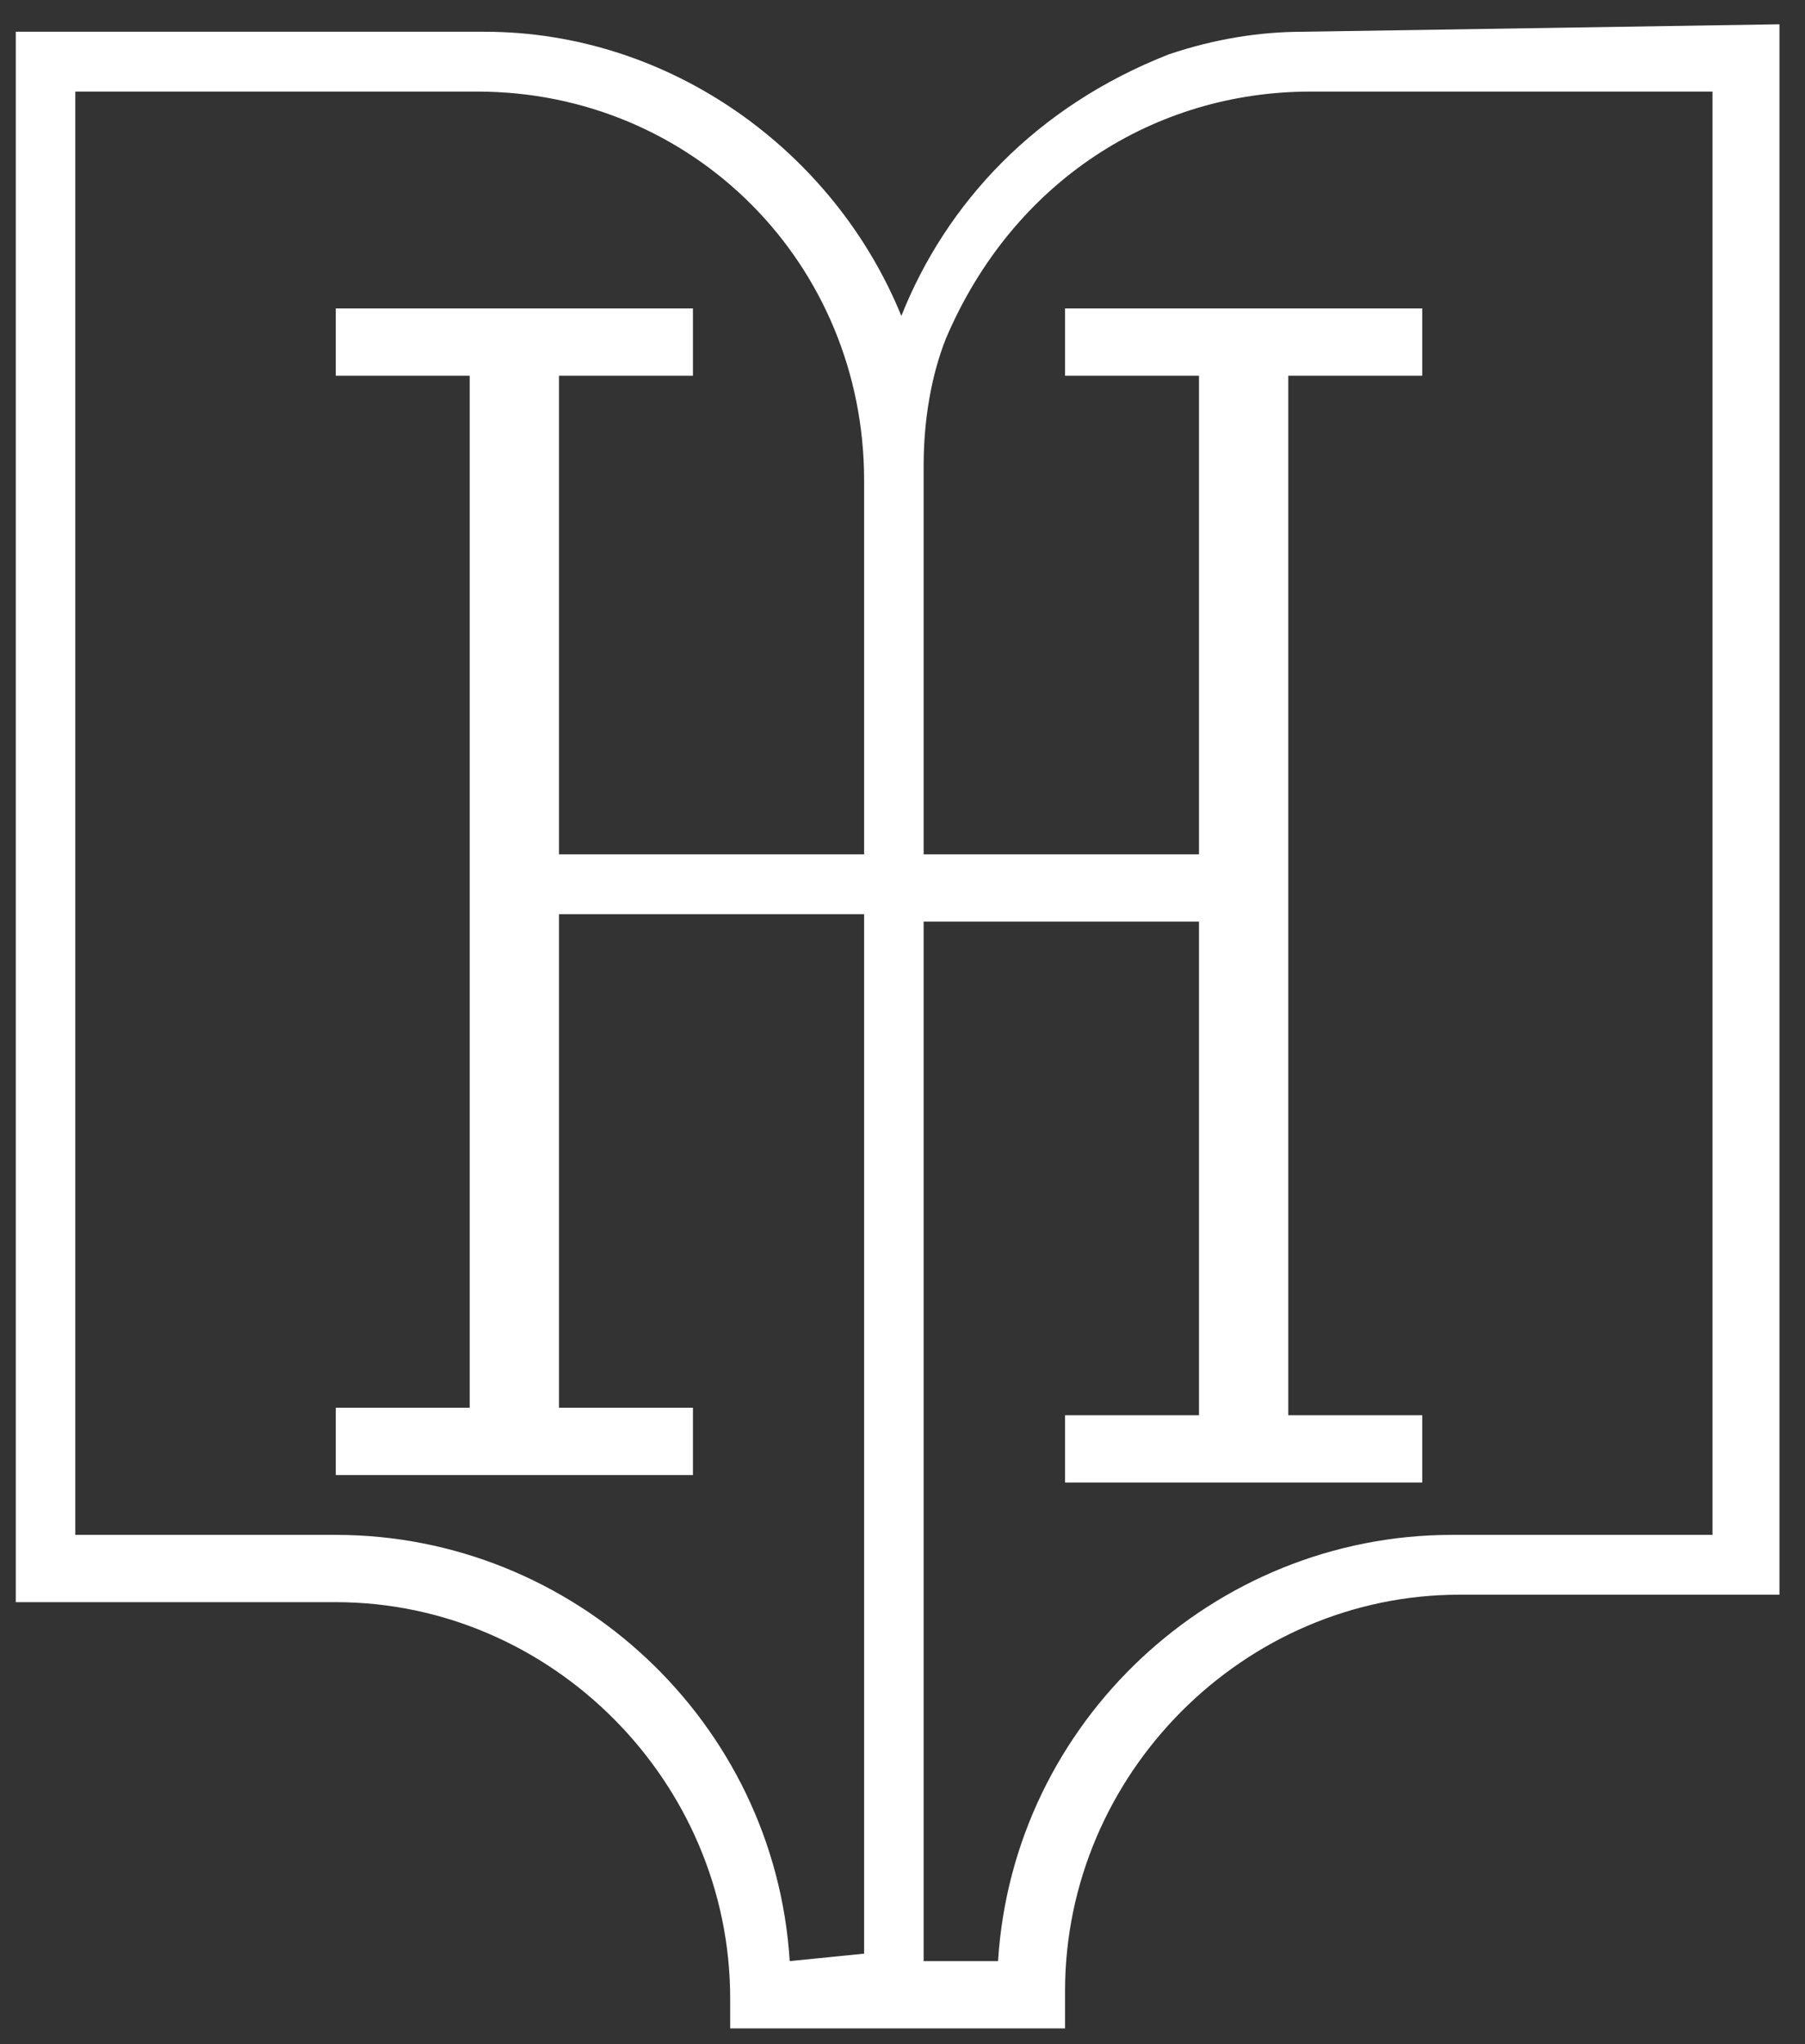
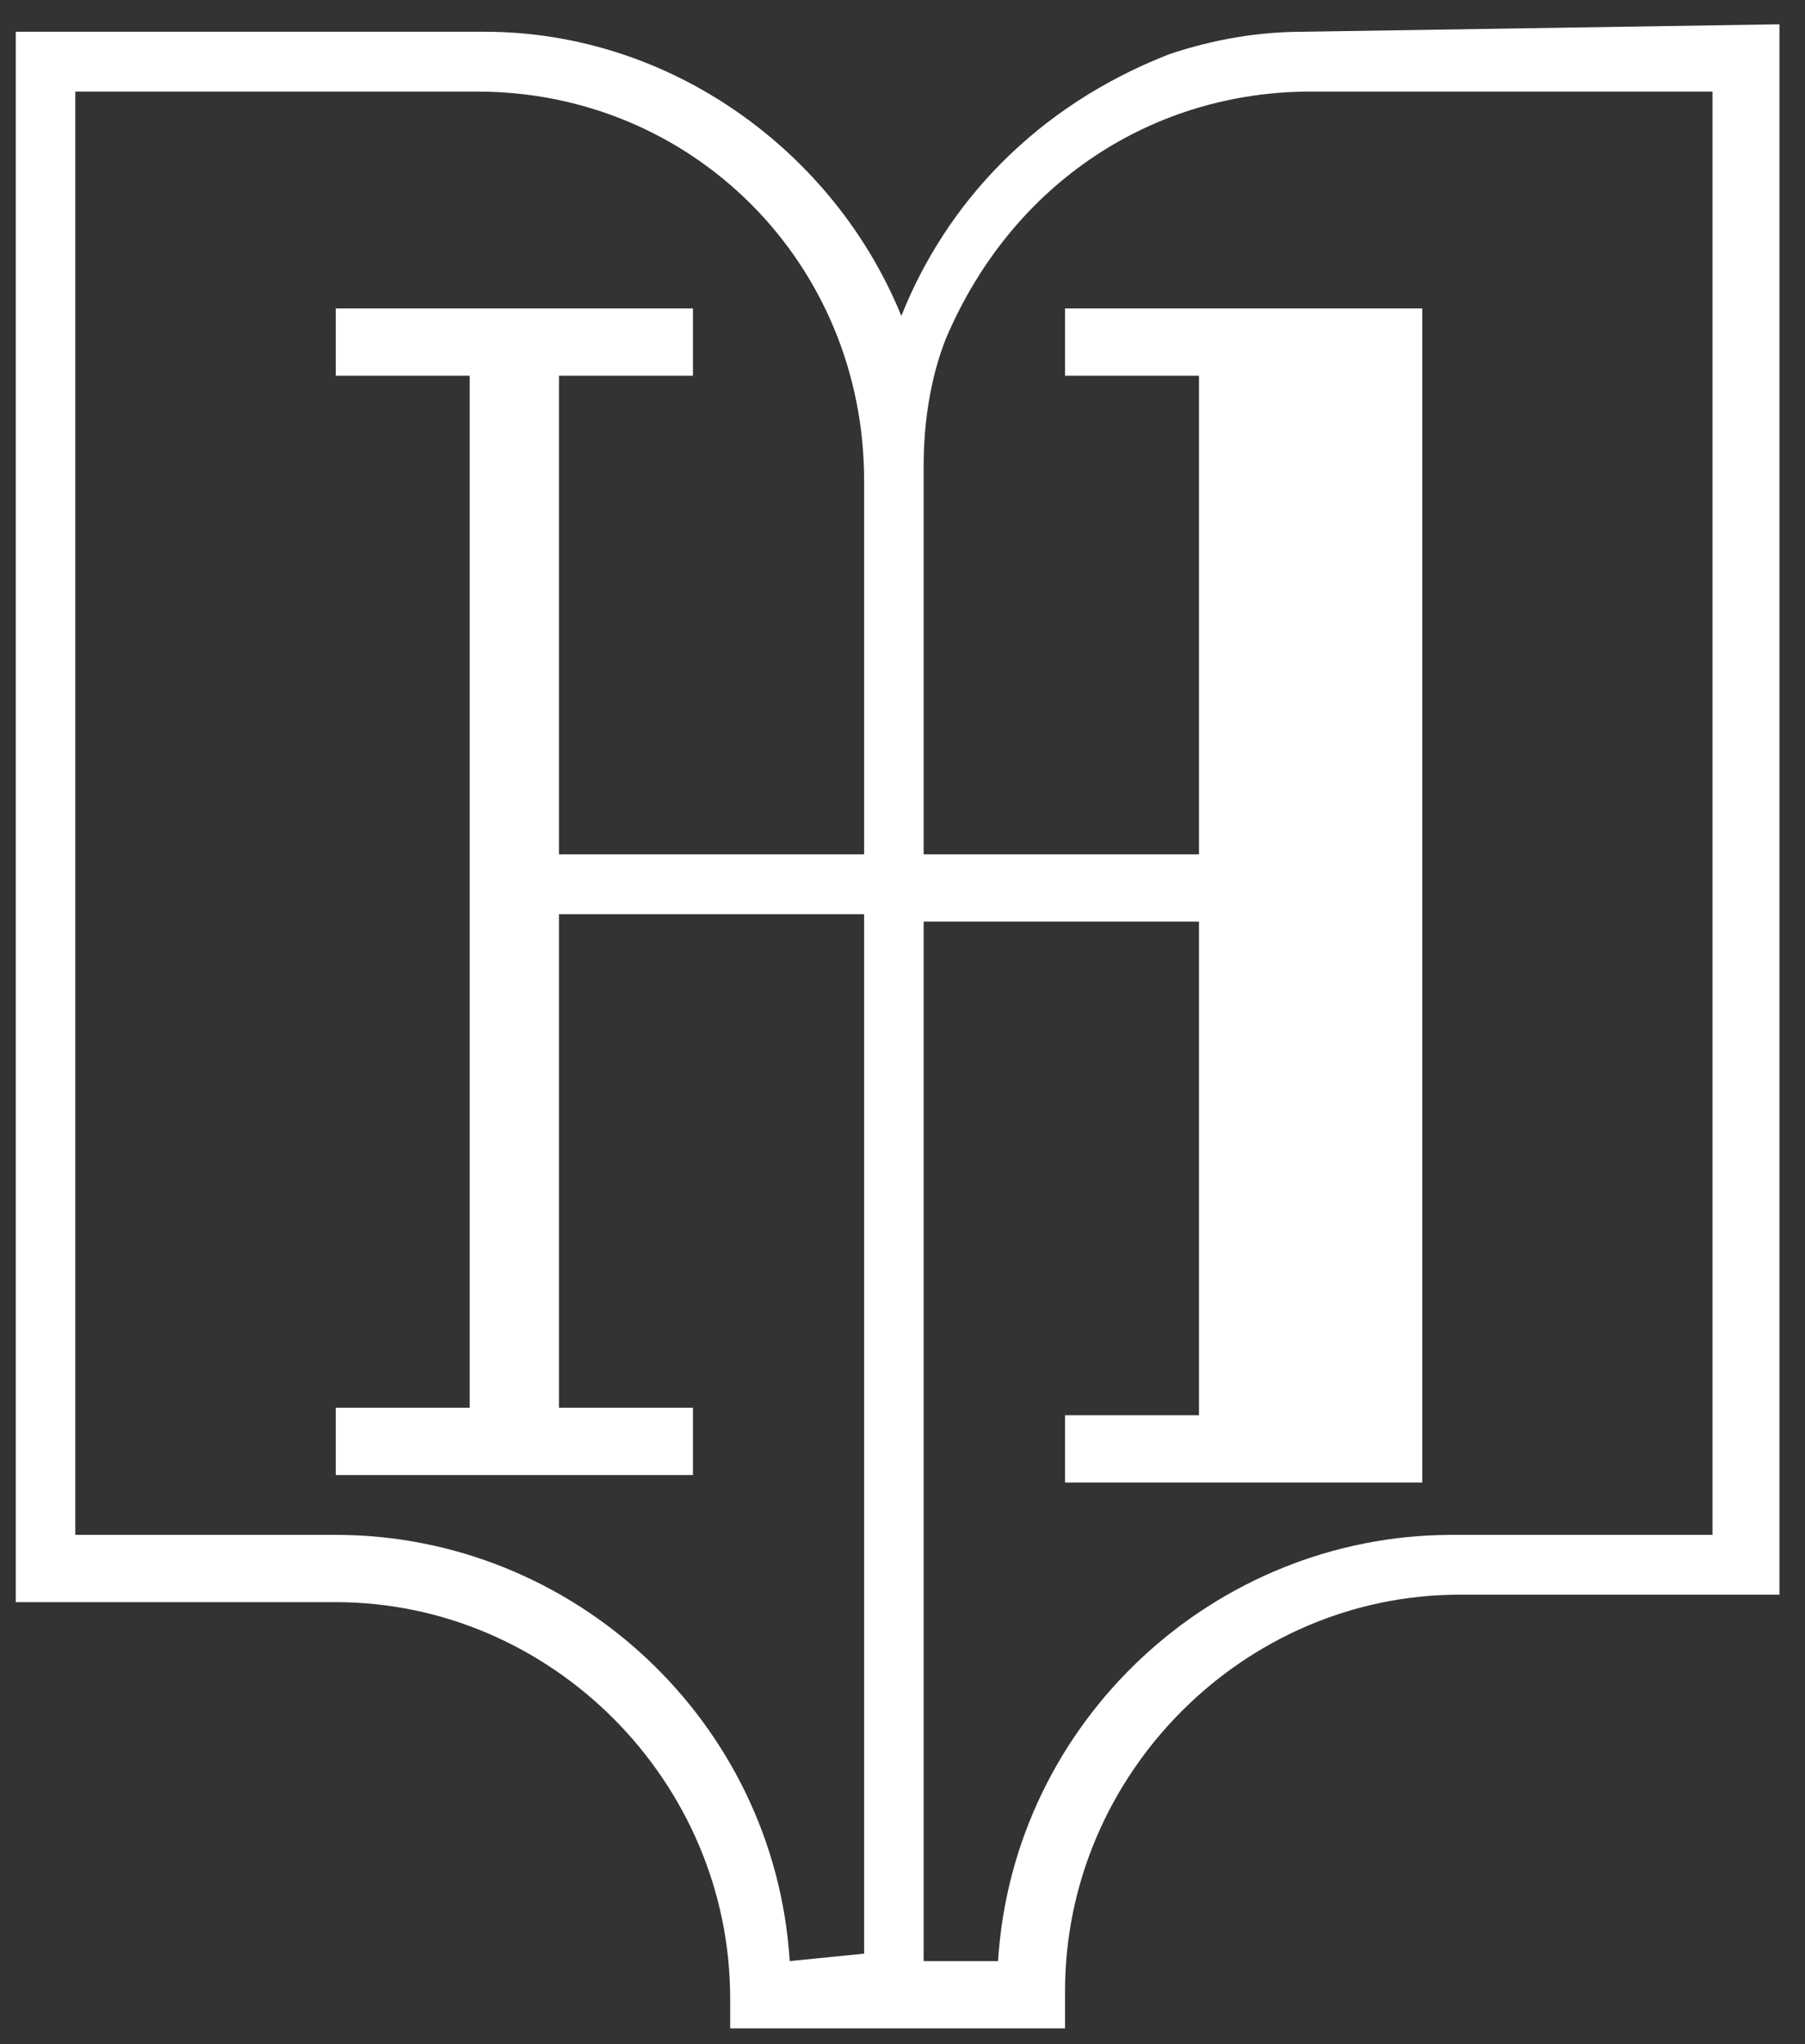
<svg xmlns="http://www.w3.org/2000/svg" width="53" height="60" viewBox="0 0 53 60" fill="none">
  <rect x="0" y="0" width="53" height="60" fill="#333333" stroke="none" />
-   <path d="M38.265 0.932C36.954 0.932 35.643 1.152 34.332 1.591C30.399 3.127 27.777 5.981 26.466 9.273C24.499 4.444 19.692 0.932 14.229 0.932H0.463V47.027H9.859C16.196 47.027 21.44 52.295 21.44 58.66V59.538H31.273V58.441C31.273 52.076 36.517 46.808 42.854 46.808H52.25V0.713L38.265 0.932ZM23.188 57.563C22.751 50.539 16.851 45.052 9.859 45.052H2.211V2.688H14.011C20.347 2.688 25.373 7.737 25.373 14.102V25.077H16.414V11.029H20.347V9.054H9.859V11.029H13.792V41.32H9.859V43.296H20.347V41.32H16.414V26.833H25.373V57.344L23.188 57.563ZM42.636 45.052C35.643 45.052 29.743 50.539 29.306 57.563H27.121V27.053H35.206V41.54H31.273V43.515H41.761V41.54H37.828V11.029H41.761V9.054H31.273V11.029H35.206V25.077H27.121V13.663C27.121 12.346 27.34 11.029 27.777 9.932C29.743 5.322 33.895 2.688 38.484 2.688H50.283V45.052H42.636Z" fill="white" />
+   <path d="M38.265 0.932C36.954 0.932 35.643 1.152 34.332 1.591C30.399 3.127 27.777 5.981 26.466 9.273C24.499 4.444 19.692 0.932 14.229 0.932H0.463V47.027H9.859C16.196 47.027 21.44 52.295 21.44 58.66V59.538H31.273V58.441C31.273 52.076 36.517 46.808 42.854 46.808H52.25V0.713L38.265 0.932ZM23.188 57.563C22.751 50.539 16.851 45.052 9.859 45.052H2.211V2.688H14.011C20.347 2.688 25.373 7.737 25.373 14.102V25.077H16.414V11.029H20.347V9.054H9.859V11.029H13.792V41.32H9.859V43.296H20.347V41.32H16.414V26.833H25.373V57.344L23.188 57.563ZM42.636 45.052C35.643 45.052 29.743 50.539 29.306 57.563H27.121V27.053H35.206V41.54H31.273V43.515H41.761V41.54H37.828H41.761V9.054H31.273V11.029H35.206V25.077H27.121V13.663C27.121 12.346 27.34 11.029 27.777 9.932C29.743 5.322 33.895 2.688 38.484 2.688H50.283V45.052H42.636Z" fill="white" />
</svg>